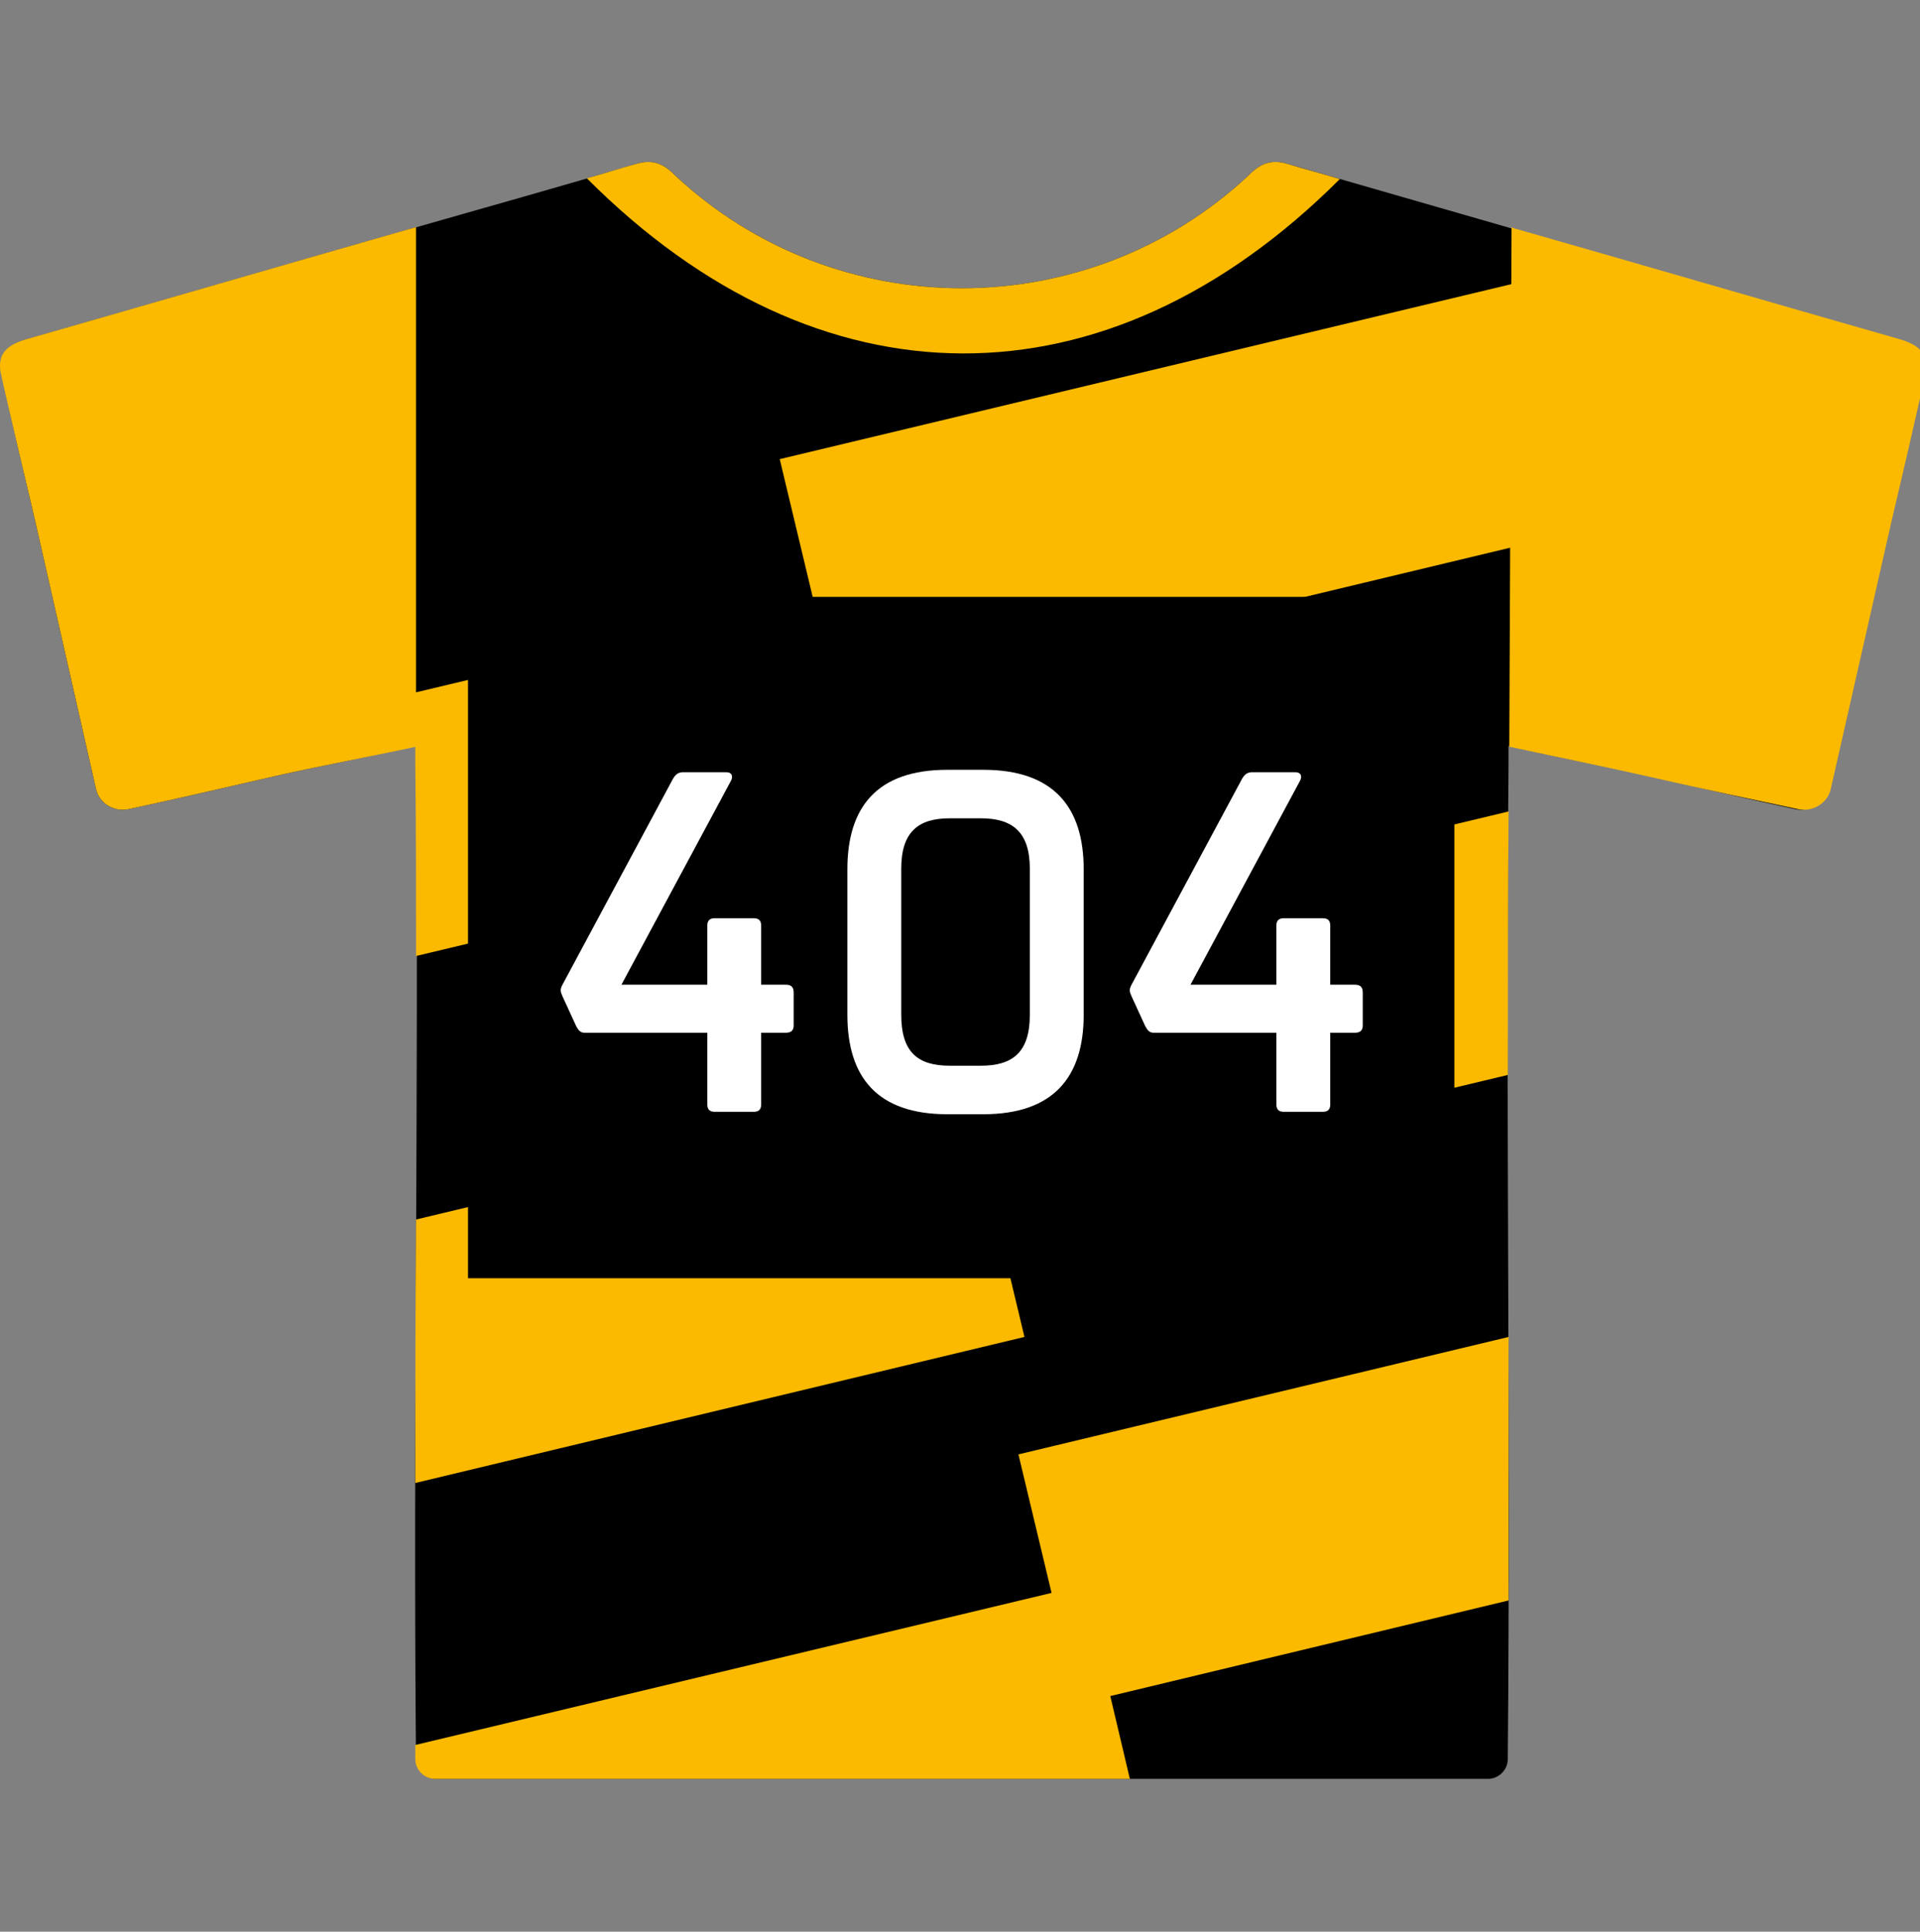
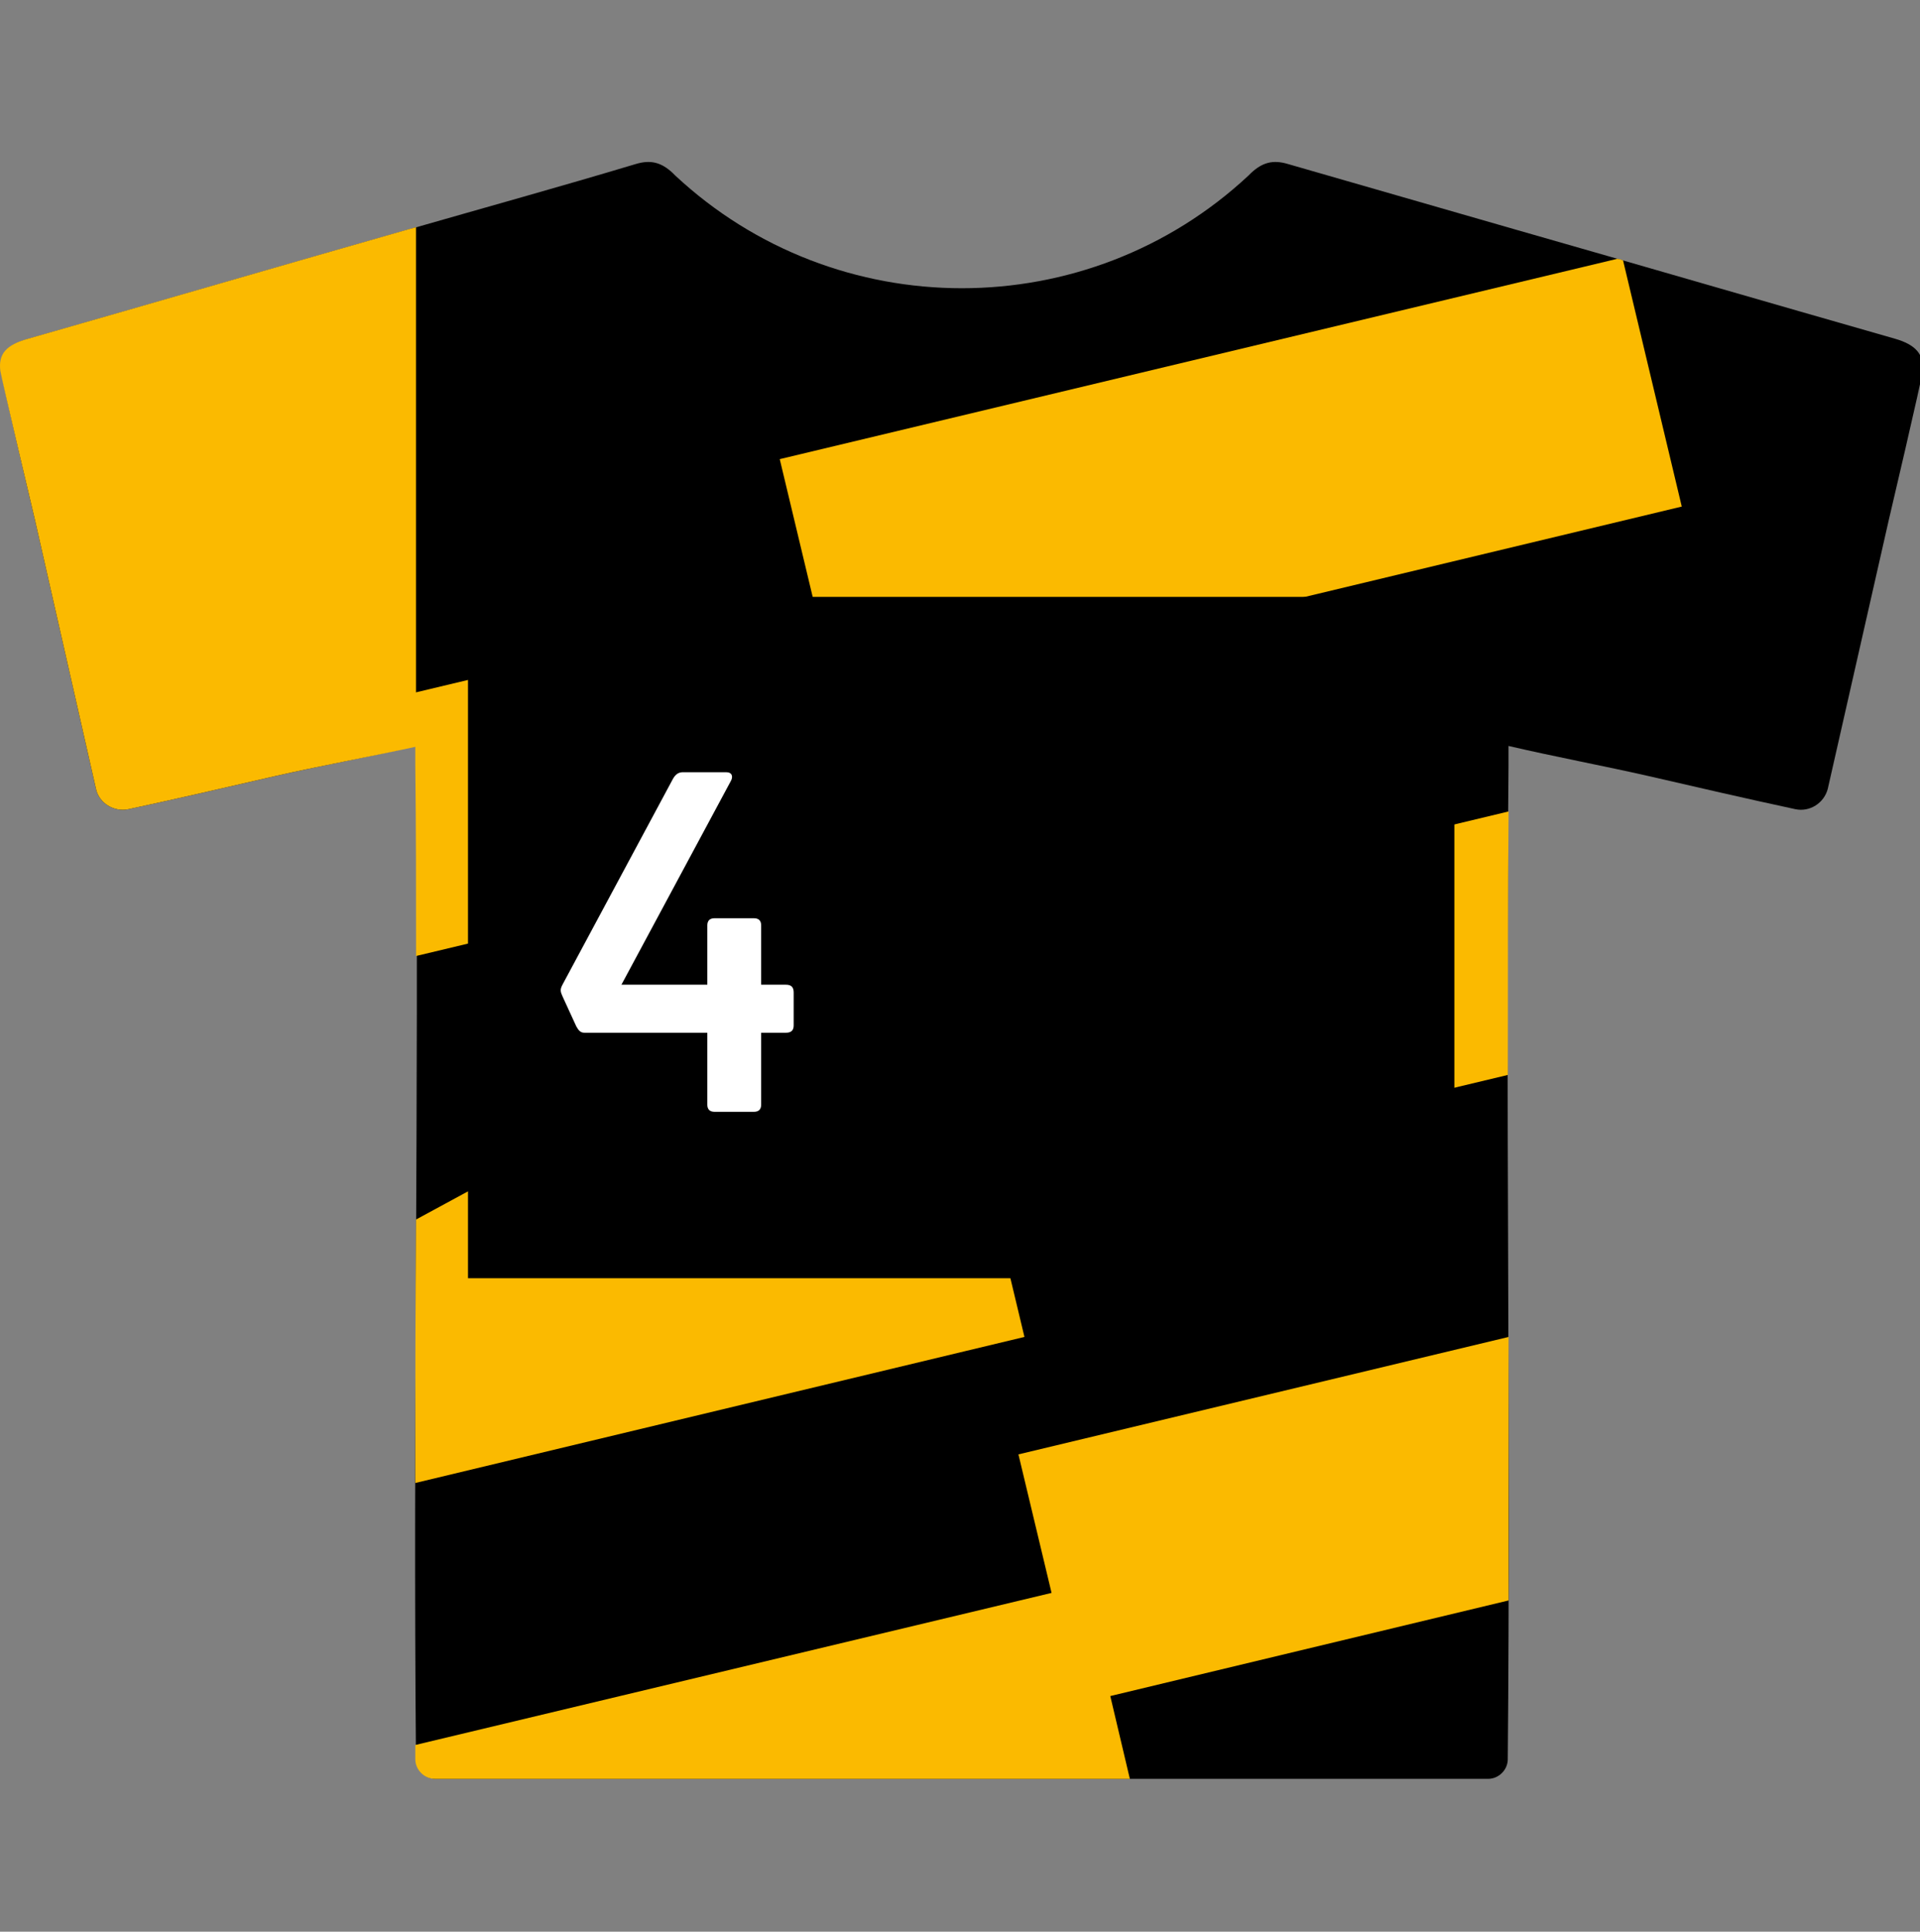
<svg xmlns="http://www.w3.org/2000/svg" width="160" height="161" viewBox="0 0 160 161" fill="none">
  <rect x="0" y="0" width="160" height="161" fill="#808080" stroke="none" />
  <g clip-path="url(#clip0_1413_208603)">
    <path d="M124.016 148.259C124.894 148.259 125.647 147.506 125.647 146.628C125.898 119.02 125.459 91.412 125.71 63.741C125.71 63.301 125.71 62.8 125.71 62.172C129.475 63.05 133.804 63.866 137.381 64.682C141.459 65.623 145.538 66.564 149.616 67.443C150.808 67.694 152 66.941 152.314 65.749C154.008 58.282 155.702 50.815 157.397 43.348C157.397 43.348 160.157 31.615 160.22 30.924C160.346 29.544 159.655 28.728 157.898 28.227C147.357 25.215 136.816 22.14 126.275 19.128C119.937 17.309 113.663 15.489 107.325 13.669C106.07 13.293 105.192 13.544 104.251 14.422C104.188 14.485 104.125 14.548 104.062 14.611C90.635 27.16 69.678 27.16 56.25 14.611C56.187 14.548 56.125 14.485 56.062 14.422C55.121 13.544 54.242 13.293 52.987 13.669C46.713 15.552 40.375 17.309 34.038 19.128C23.497 22.14 12.955 25.215 2.414 28.227C0.594 28.728 -0.096 29.481 0.092 30.924C0.155 31.677 2.916 43.348 2.916 43.348C4.61 50.815 6.304 58.282 7.998 65.749C8.249 66.941 9.504 67.694 10.697 67.443C14.775 66.564 18.854 65.623 22.932 64.682C26.509 63.866 30.901 63.05 34.666 62.172C34.666 62.8 34.666 63.239 34.666 63.741C34.916 91.349 34.414 118.957 34.666 146.628C34.666 147.506 35.418 148.259 36.297 148.259H124.016Z" fill="black" />
    <path d="M92.524 141.359L125.716 133.39C125.716 126.049 125.716 118.77 125.716 111.429L84.869 121.217L87.63 132.762L34.609 145.437C34.609 145.813 34.609 146.253 34.609 146.629C34.609 147.508 35.362 148.261 36.241 148.261H94.155L92.524 141.359Z" fill="#FBBA00" />
-     <path d="M85.371 111.428L82.61 99.883L125.654 89.592C125.654 82.251 125.654 74.973 125.716 67.631L74.955 79.804L77.716 91.349L34.672 101.64C34.609 108.981 34.609 116.259 34.609 123.601L85.371 111.428Z" fill="#FBBA00" />
+     <path d="M85.371 111.428L82.61 99.883L125.654 89.592C125.654 82.251 125.654 74.973 125.716 67.631L74.955 79.804L34.672 101.64C34.609 108.981 34.609 116.259 34.609 123.601L85.371 111.428Z" fill="#FBBA00" />
    <path d="M140.148 42.22L135.254 21.702C135.066 21.639 134.94 21.576 134.752 21.576L64.978 38.267L67.739 49.812L34.609 57.718V63.804C34.672 69.075 34.672 74.346 34.672 79.679L75.394 69.953L72.633 58.408L140.148 42.22Z" fill="#FBBA00" />
    <path d="M121.197 49.748H39V106.534H121.197V49.748Z" fill="black" />
    <path d="M48.713 86.074H58.943V92.058C58.943 92.462 59.145 92.664 59.549 92.664H62.825C63.229 92.664 63.431 92.462 63.431 92.058V86.074H65.493C65.938 86.074 66.14 85.871 66.14 85.467V82.718C66.14 82.273 65.938 82.071 65.493 82.071H63.431V77.138C63.431 76.734 63.229 76.531 62.825 76.531H59.549C59.145 76.531 58.943 76.734 58.943 77.138V82.071H51.786L60.884 65.129C61.126 64.725 61.005 64.361 60.52 64.361H56.921C56.598 64.361 56.315 64.482 56.072 64.927L46.894 82.03C46.651 82.475 46.691 82.637 46.894 83.082L48.026 85.548C48.228 85.912 48.39 86.074 48.713 86.074Z" fill="white" />
-     <path d="M78.945 92.867H81.937C87.8 92.867 90.307 89.753 90.307 84.578V72.448C90.307 67.272 87.8 64.159 81.937 64.159H78.945C73.082 64.159 70.615 67.272 70.615 72.448V84.578C70.615 89.753 73.082 92.867 78.945 92.867ZM75.104 84.578V72.407C75.104 69.334 76.519 68.202 79.147 68.202H81.735C84.363 68.202 85.819 69.334 85.819 72.407V84.578C85.819 87.731 84.363 88.823 81.735 88.823H79.147C76.519 88.823 75.104 87.731 75.104 84.578Z" fill="white" />
-     <path d="M96.136 86.074H106.365V92.058C106.365 92.462 106.568 92.664 106.972 92.664H110.247C110.651 92.664 110.853 92.462 110.853 92.058V86.074H112.916C113.36 86.074 113.563 85.871 113.563 85.467V82.718C113.563 82.273 113.36 82.071 112.916 82.071H110.853V77.138C110.853 76.734 110.651 76.531 110.247 76.531H106.972C106.568 76.531 106.365 76.734 106.365 77.138V82.071H99.209L108.306 65.129C108.549 64.725 108.427 64.361 107.942 64.361H104.344C104.02 64.361 103.737 64.482 103.495 64.927L94.316 82.03C94.074 82.475 94.114 82.637 94.316 83.082L95.448 85.548C95.65 85.912 95.812 86.074 96.136 86.074Z" fill="white" />
    <path d="M33.975 19.129C23.434 22.14 12.893 25.215 2.352 28.227C0.532 28.729 -0.158 29.482 0.03 30.925C0.155 31.678 2.916 43.349 2.916 43.349C4.61 50.815 6.305 58.282 7.999 65.749C8.25 66.941 9.505 67.694 10.697 67.443C14.775 66.565 18.854 65.623 22.932 64.682C26.509 63.867 30.901 63.051 34.666 62.235V18.94C34.415 19.003 34.227 19.066 33.975 19.129Z" fill="#FBBA00" />
-     <path d="M111.652 14.924C110.209 14.485 108.766 14.109 107.323 13.669C106.068 13.293 105.189 13.544 104.248 14.422C104.185 14.485 104.123 14.548 104.06 14.611C90.632 27.16 69.675 27.16 56.248 14.611C56.185 14.548 56.122 14.485 56.059 14.422C55.118 13.544 54.24 13.293 52.985 13.669C51.604 14.046 50.287 14.485 48.906 14.862C68.169 34.187 92.138 34.438 111.652 14.924Z" fill="#FBBA00" />
-     <path d="M126.526 19.129C137.068 22.14 147.609 25.215 158.15 28.227C159.97 28.729 160.66 29.482 160.472 30.925C160.409 31.678 157.648 43.349 157.648 43.349C155.954 50.815 154.26 58.282 152.566 65.749C152.315 66.941 151.06 67.694 149.868 67.443C145.789 66.565 141.836 65.749 137.758 64.808C134.181 63.992 129.538 63.051 125.773 62.235L125.962 18.94C126.087 19.003 126.275 19.066 126.526 19.129Z" fill="#FBBA00" />
  </g>
  <defs>
    <clipPath id="clip0_1413_208603">
      <rect width="160" height="160" fill="white" transform="translate(0 0.5)" />
    </clipPath>
  </defs>
</svg>